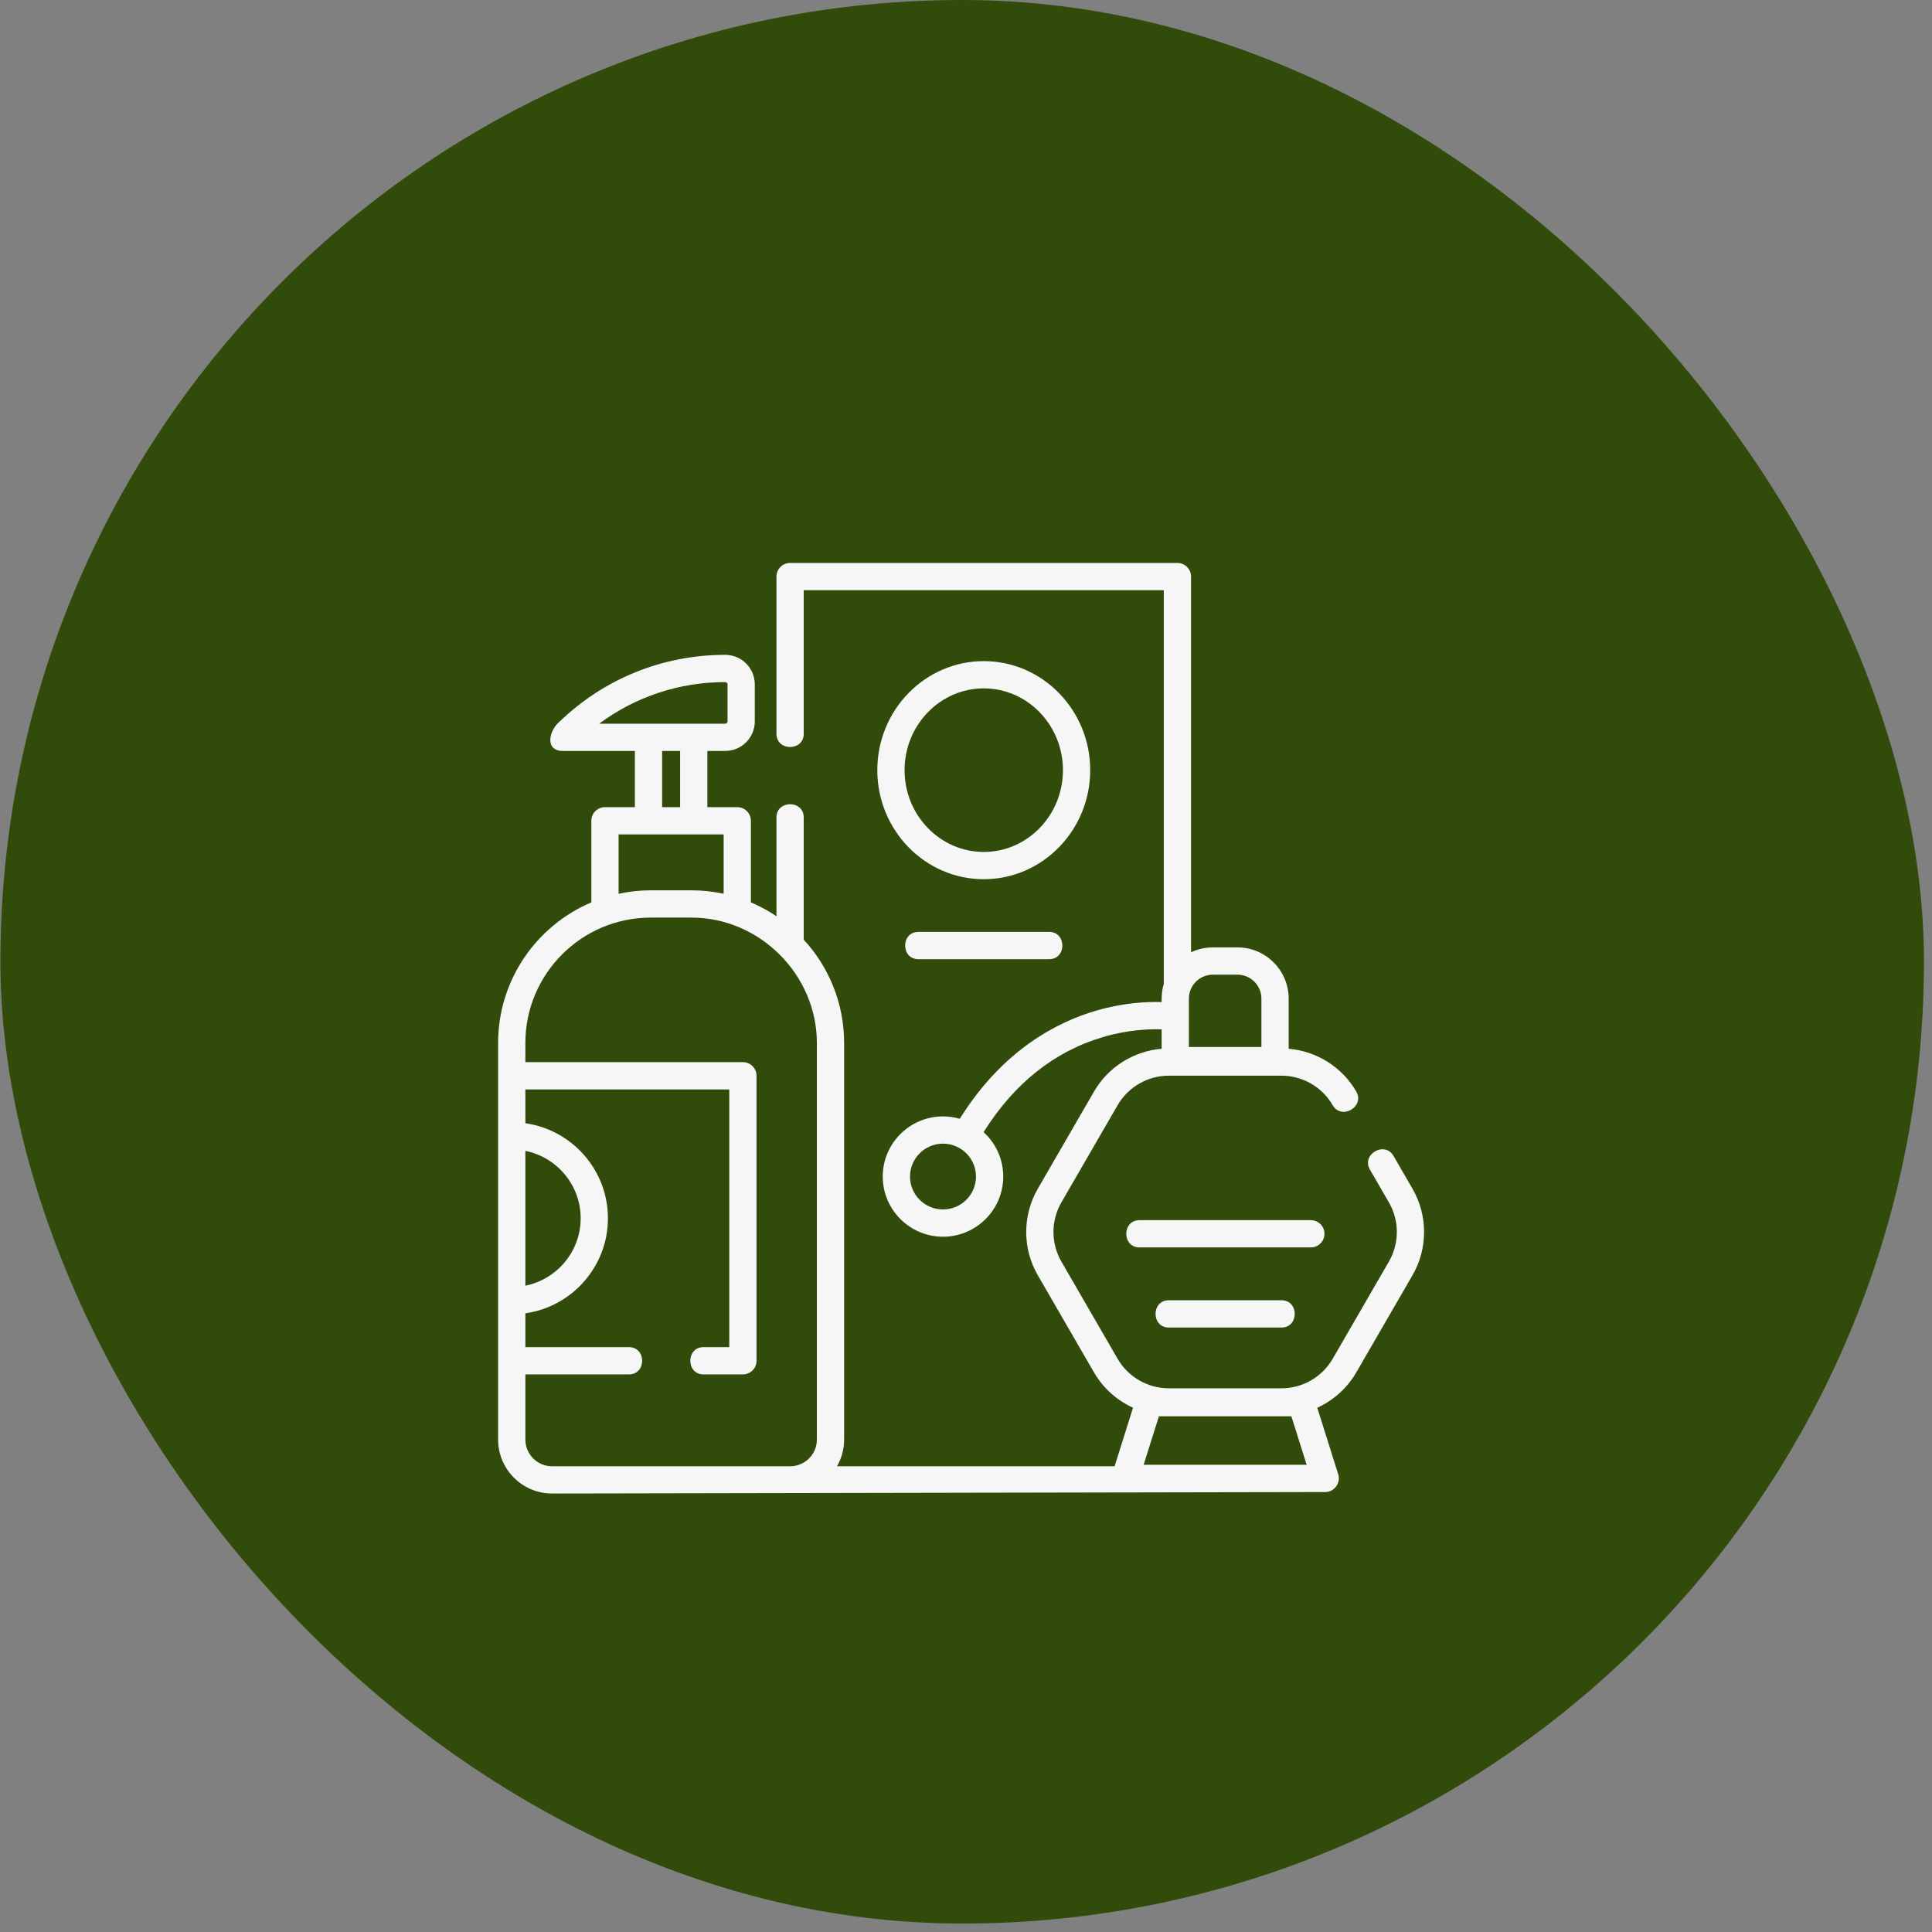
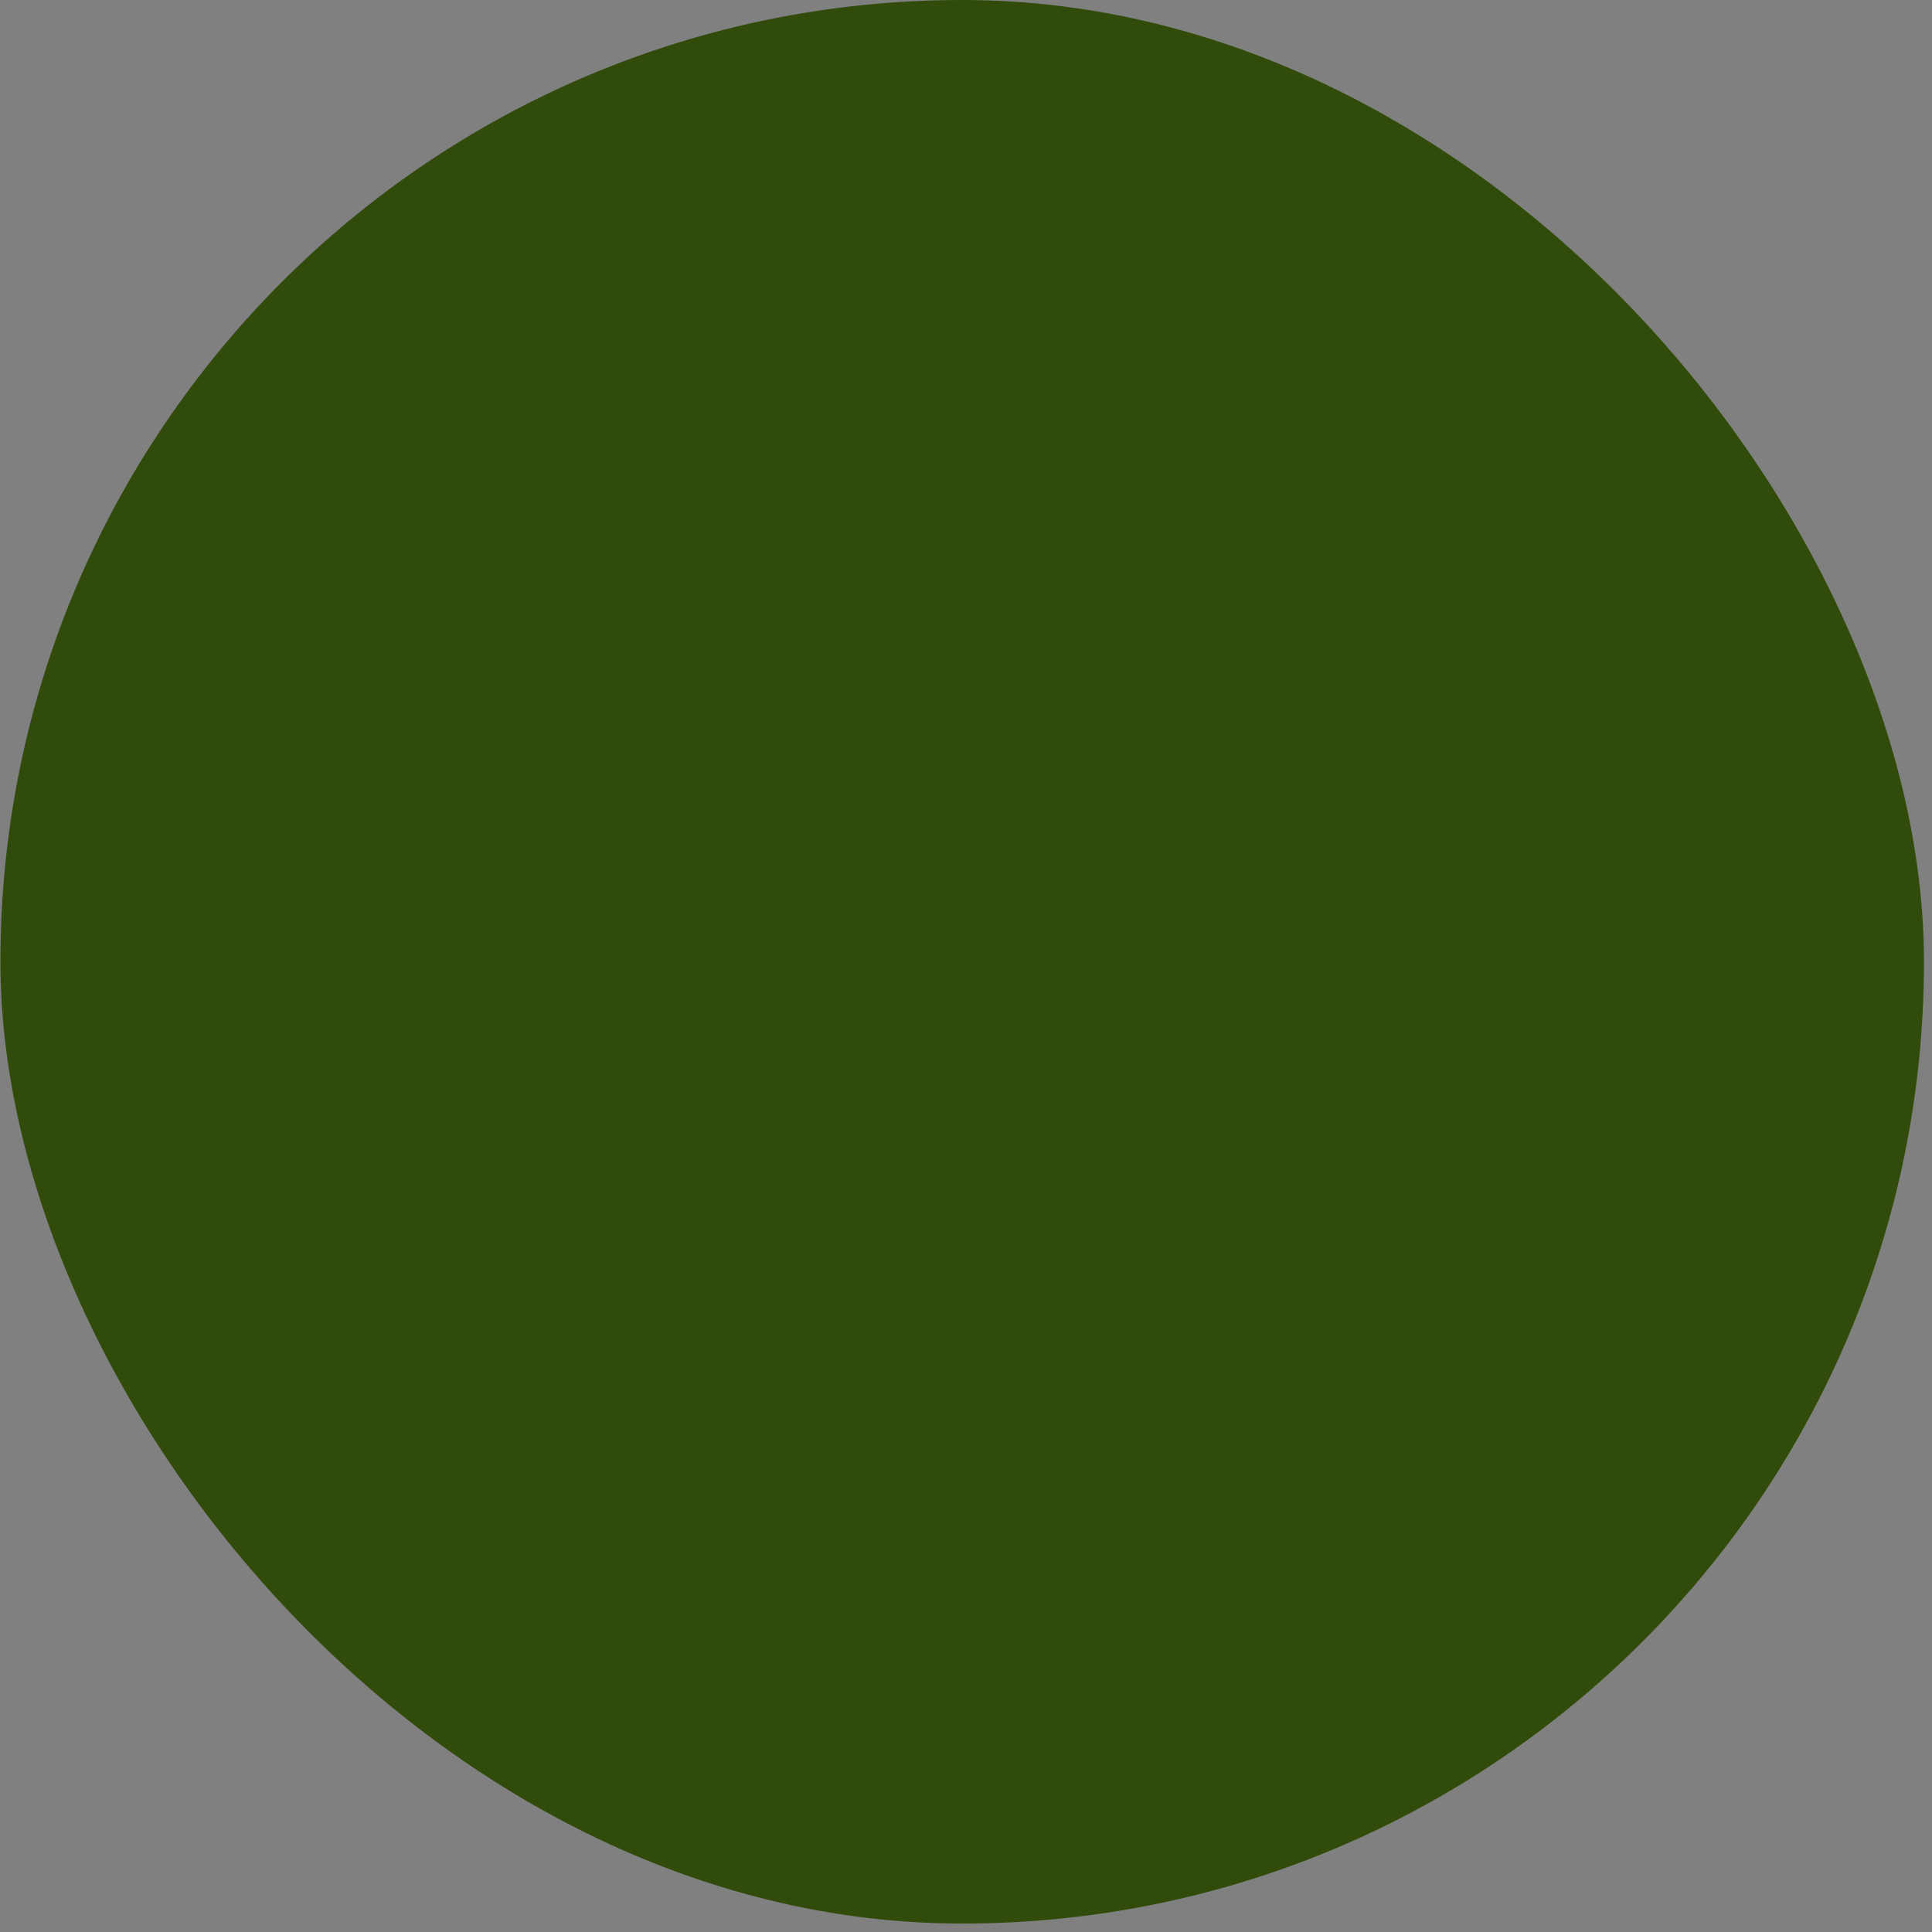
<svg xmlns="http://www.w3.org/2000/svg" width="218" height="218" viewBox="0 0 218 218" fill="none">
  <rect x="0" y="0" width="218" height="218" fill="#808080" stroke="none" />
  <rect x="0.046" width="217.047" height="217.047" rx="108.524" fill="#314B0A" />
  <g clip-path="url(#clip0_180_364)">
-     <path d="M111.003 74.598C104.38 74.598 98.992 80.117 98.992 86.902C98.992 93.688 104.38 99.207 111.003 99.207C117.627 99.207 123.015 93.688 123.015 86.902C123.015 80.117 117.627 74.598 111.003 74.598ZM111.003 96.131C106.077 96.131 102.068 91.991 102.068 86.902C102.068 81.814 106.077 77.674 111.003 77.674C115.931 77.674 119.939 81.814 119.939 86.902C119.939 91.991 115.931 96.131 111.003 96.131Z" fill="#F6F6F6" />
+     <path d="M111.003 74.598C104.38 74.598 98.992 80.117 98.992 86.902C98.992 93.688 104.38 99.207 111.003 99.207C123.015 80.117 117.627 74.598 111.003 74.598ZM111.003 96.131C106.077 96.131 102.068 91.991 102.068 86.902C102.068 81.814 106.077 77.674 111.003 77.674C115.931 77.674 119.939 81.814 119.939 86.902C119.939 91.991 115.931 96.131 111.003 96.131Z" fill="#F6F6F6" />
    <path d="M118.385 105.154H103.622C101.639 105.154 101.639 108.23 103.622 108.23H118.385C120.369 108.23 120.369 105.154 118.385 105.154Z" fill="#F6F6F6" />
-     <path d="M159.383 134.135L157.238 130.429C156.245 128.712 153.582 130.252 154.576 131.97L156.72 135.676C157.911 137.734 157.911 140.292 156.72 142.351L150.373 153.324C149.185 155.376 146.975 156.651 144.603 156.651H131.88C129.508 156.651 127.297 155.376 126.11 153.324L119.762 142.351C118.571 140.292 118.571 137.734 119.762 135.676L126.11 124.704C127.297 122.652 129.508 121.376 131.88 121.376H144.603C146.975 121.376 149.185 122.652 150.373 124.704C151.366 126.421 154.028 124.881 153.035 123.164C151.435 120.398 148.563 118.602 145.409 118.338V112.681C145.409 109.494 142.816 106.901 139.629 106.901H136.854C135.974 106.901 135.14 107.099 134.393 107.452V65.061C134.393 64.212 133.705 63.523 132.855 63.523H89.152C88.303 63.523 87.614 64.212 87.614 65.061V82.801C87.614 84.785 90.69 84.785 90.69 82.801V66.6H131.317V111.024C131.16 111.549 131.074 112.105 131.074 112.681V113.069C129.498 113.019 126.851 113.125 123.743 114.022C119.345 115.29 113.152 118.443 108.298 126.24C107.696 126.065 107.061 125.97 106.404 125.97C102.655 125.97 99.606 129.015 99.606 132.758C99.606 136.501 102.655 139.547 106.404 139.547C110.153 139.547 113.202 136.501 113.202 132.758C113.202 130.775 112.347 128.988 110.984 127.747C114.433 122.25 118.961 118.642 124.458 117.018C127.319 116.172 129.75 116.1 131.074 116.149V118.339C127.919 118.602 125.047 120.398 123.447 123.164L117.1 134.136C115.359 137.145 115.359 140.883 117.1 143.892L123.447 154.864C124.475 156.641 126.031 158.015 127.847 158.843L125.767 165.447H94.448C94.957 164.558 95.249 163.529 95.249 162.434V117.687C95.249 113.194 93.518 109.098 90.69 106.028V92.234C90.69 90.25 87.614 90.25 87.614 92.234V103.385C86.709 102.777 85.744 102.25 84.729 101.82V92.614C84.729 91.765 84.04 91.076 83.191 91.076H79.817V84.733H81.832C83.672 84.733 85.168 83.238 85.168 81.4V77.222C85.168 75.384 83.672 73.889 81.832 73.889C74.782 73.889 68.116 76.592 63.063 81.499C61.997 82.396 61.392 84.733 63.524 84.733H71.637V91.076H68.263C67.414 91.076 66.725 91.765 66.725 92.614V101.82C60.549 104.441 56.205 110.566 56.205 117.687V162.434C56.205 165.792 58.937 168.523 62.295 168.523L149.535 168.358C150.558 168.358 151.309 167.333 151.002 166.357L148.636 158.843C150.451 158.015 152.007 156.641 153.035 154.863L159.383 143.892C161.123 140.883 161.123 137.144 159.383 134.135ZM106.404 136.47C104.351 136.47 102.682 134.804 102.682 132.757C102.682 130.711 104.351 129.046 106.404 129.046C108.457 129.046 110.127 130.711 110.127 132.757C110.127 134.804 108.457 136.47 106.404 136.47ZM136.854 109.978H139.629C141.12 109.978 142.333 111.19 142.333 112.681V118.138H134.15V112.681C134.15 111.19 135.363 109.978 136.854 109.978ZM81.833 76.966C81.976 76.966 82.092 77.081 82.092 77.222V81.4C82.092 81.541 81.976 81.657 81.833 81.657H67.612C71.703 78.614 76.65 76.966 81.833 76.966ZM74.713 84.733H76.741V91.076H74.713V84.733ZM69.801 94.152H81.653V100.849C80.482 100.597 79.268 100.461 78.023 100.461H73.432C72.186 100.461 70.972 100.596 69.801 100.849V94.152ZM59.281 129.86C62.836 130.574 65.521 133.713 65.521 137.466C65.521 141.218 62.836 144.357 59.281 145.072V129.86ZM89.152 165.447H62.295C60.633 165.447 59.281 164.095 59.281 162.434V155.082H70.971C72.955 155.082 72.955 152.006 70.971 152.006H59.281V148.19C64.54 147.442 68.597 142.919 68.597 137.466C68.597 132.012 64.54 127.489 59.281 126.741V122.926H82.289V152.006H79.379C77.395 152.006 77.395 155.082 79.379 155.082H83.827C84.677 155.082 85.365 154.394 85.365 153.544V121.388C85.365 120.538 84.677 119.849 83.827 119.849H59.281V117.687C59.281 109.885 65.629 103.537 73.432 103.537H78.023C85.724 103.537 92.173 109.986 92.173 117.687V162.434C92.173 164.096 90.822 165.447 89.159 165.447H89.152ZM129.045 165.281L130.769 159.808H145.714L147.438 165.281H129.045Z" fill="#F6F6F6" />
    <path d="M131.877 146.717C129.894 146.717 129.894 149.793 131.877 149.793H144.605C146.589 149.793 146.589 146.717 144.605 146.717H131.877Z" fill="#F6F6F6" />
    <path d="M149.448 139.217C149.448 138.367 148.759 137.679 147.909 137.679H128.573C126.589 137.679 126.589 140.755 128.573 140.755H147.909C148.759 140.755 149.448 140.066 149.448 139.217Z" fill="#F6F6F6" />
  </g>
  <defs>
    <clipPath id="clip0_180_364">
-       <rect width="105" height="105" fill="white" transform="translate(56 63.523)" />
-     </clipPath>
+       </clipPath>
  </defs>
</svg>